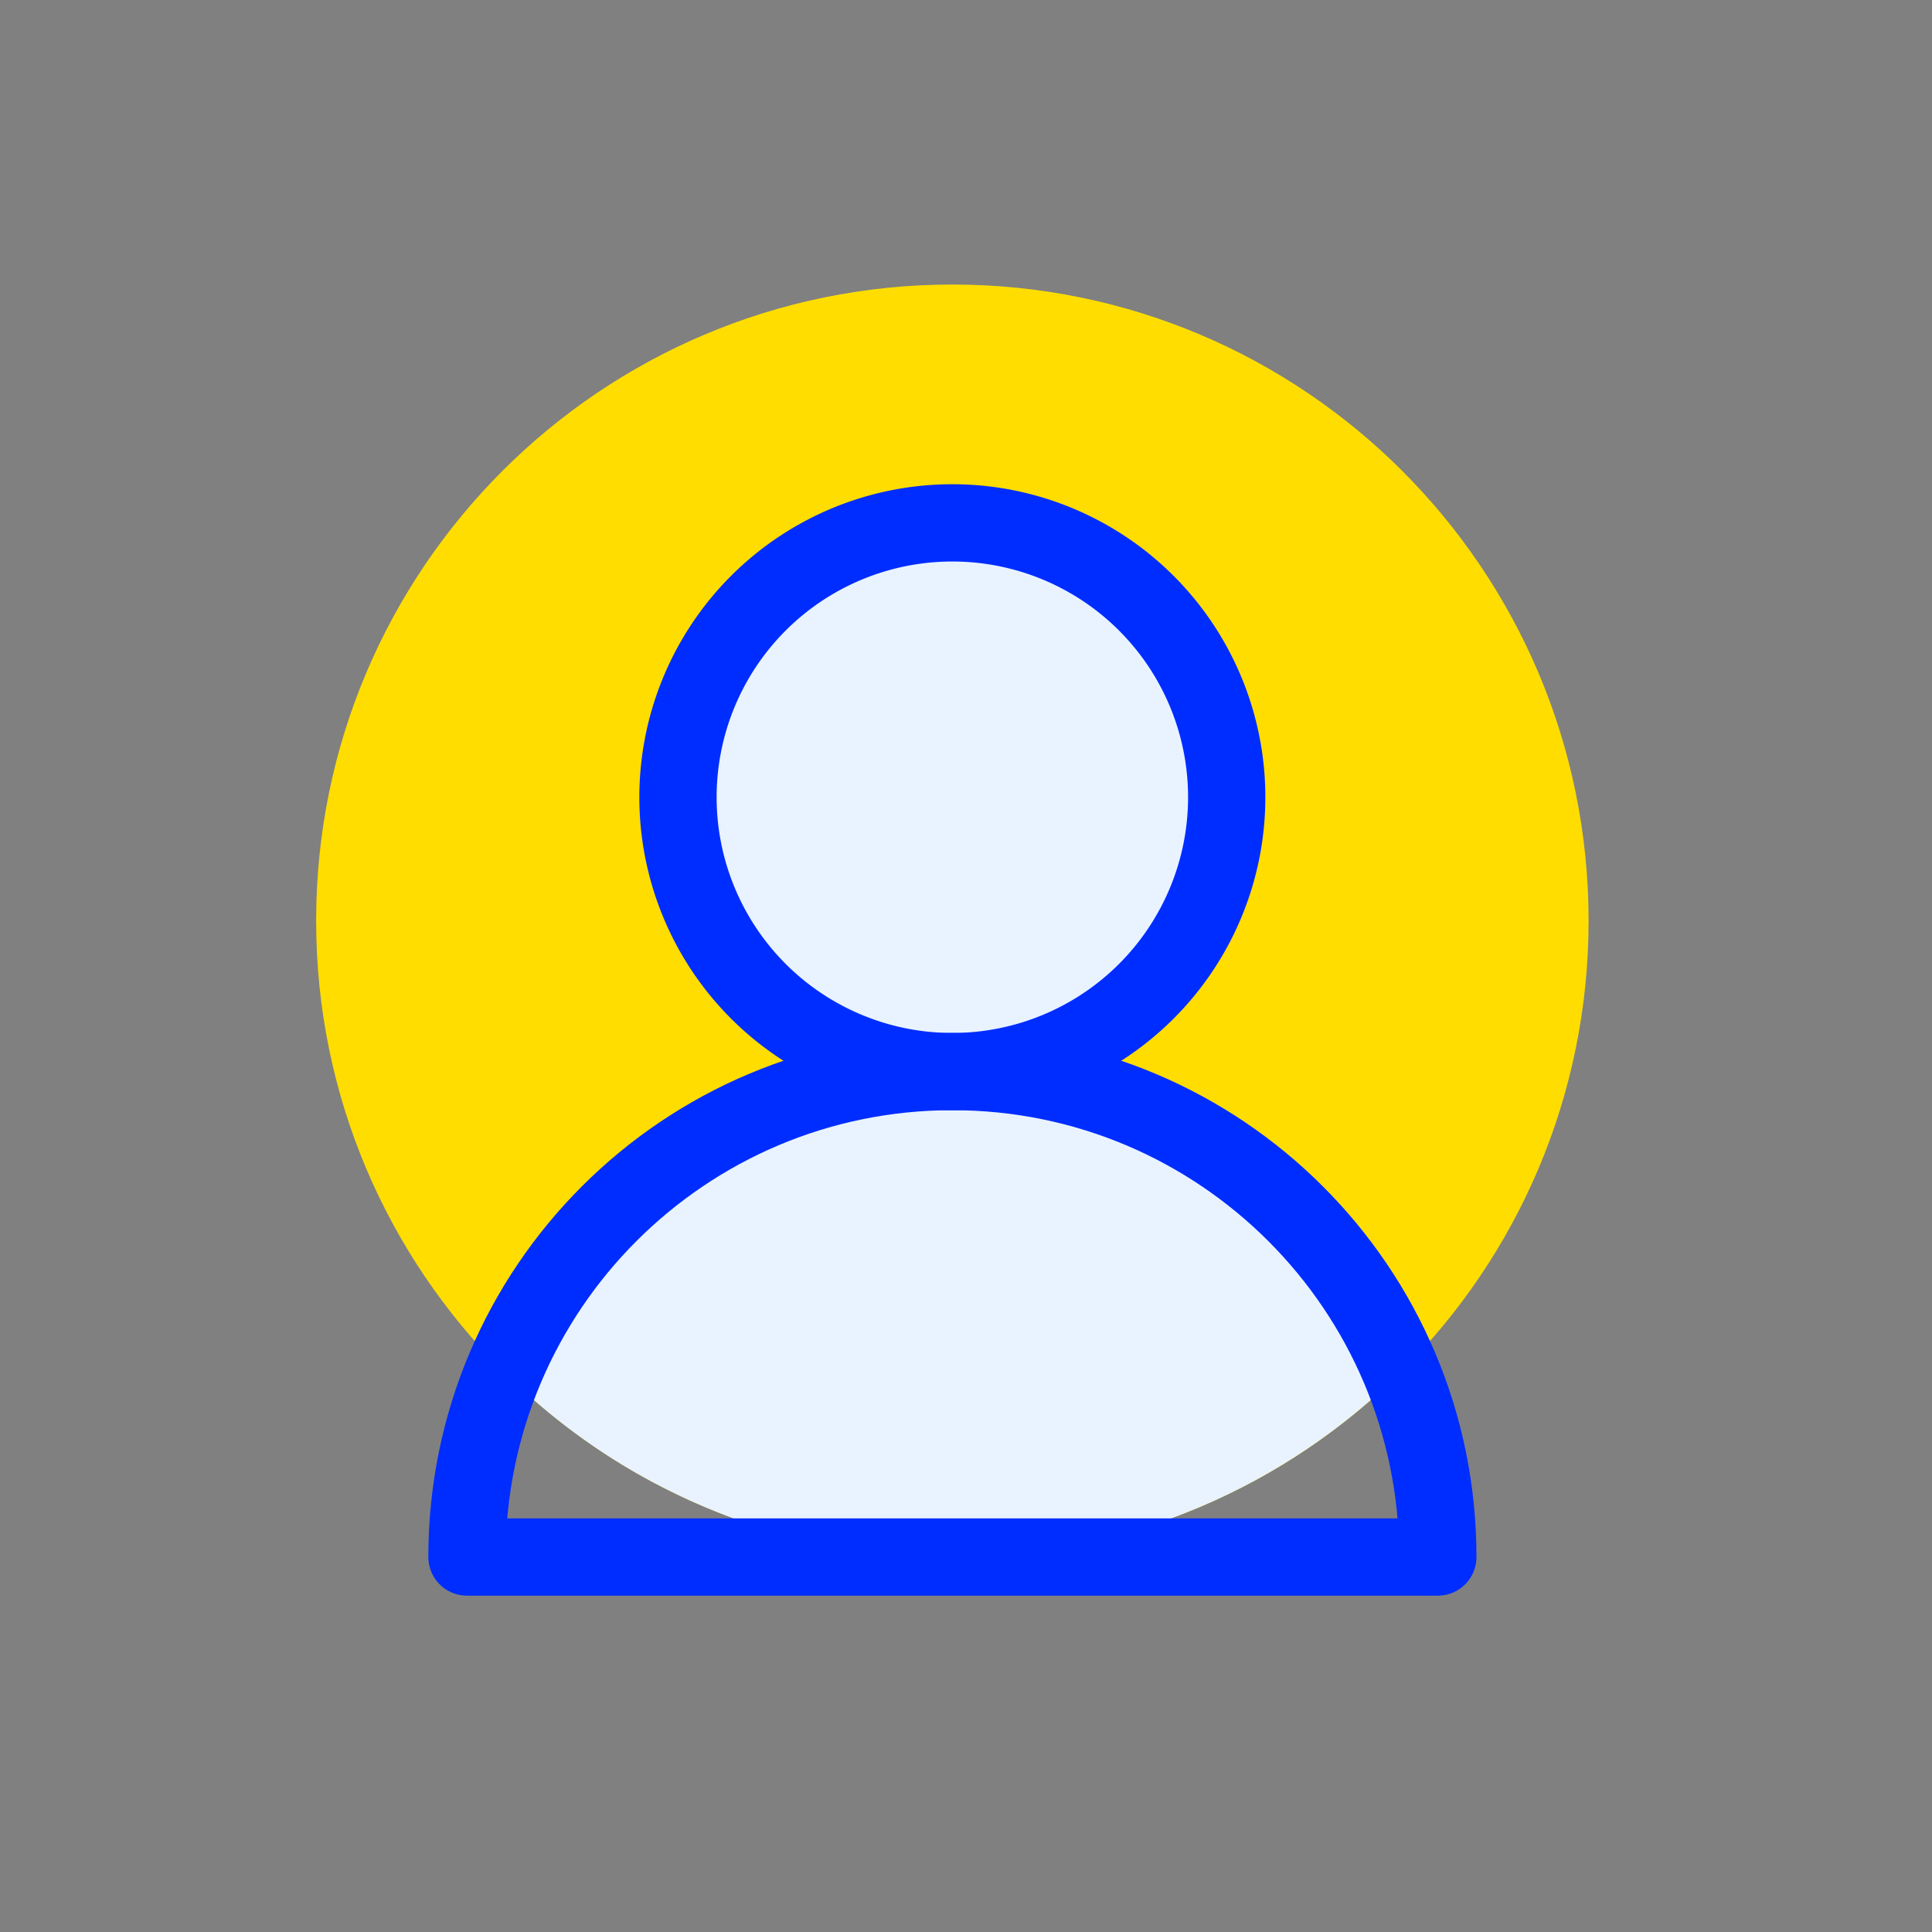
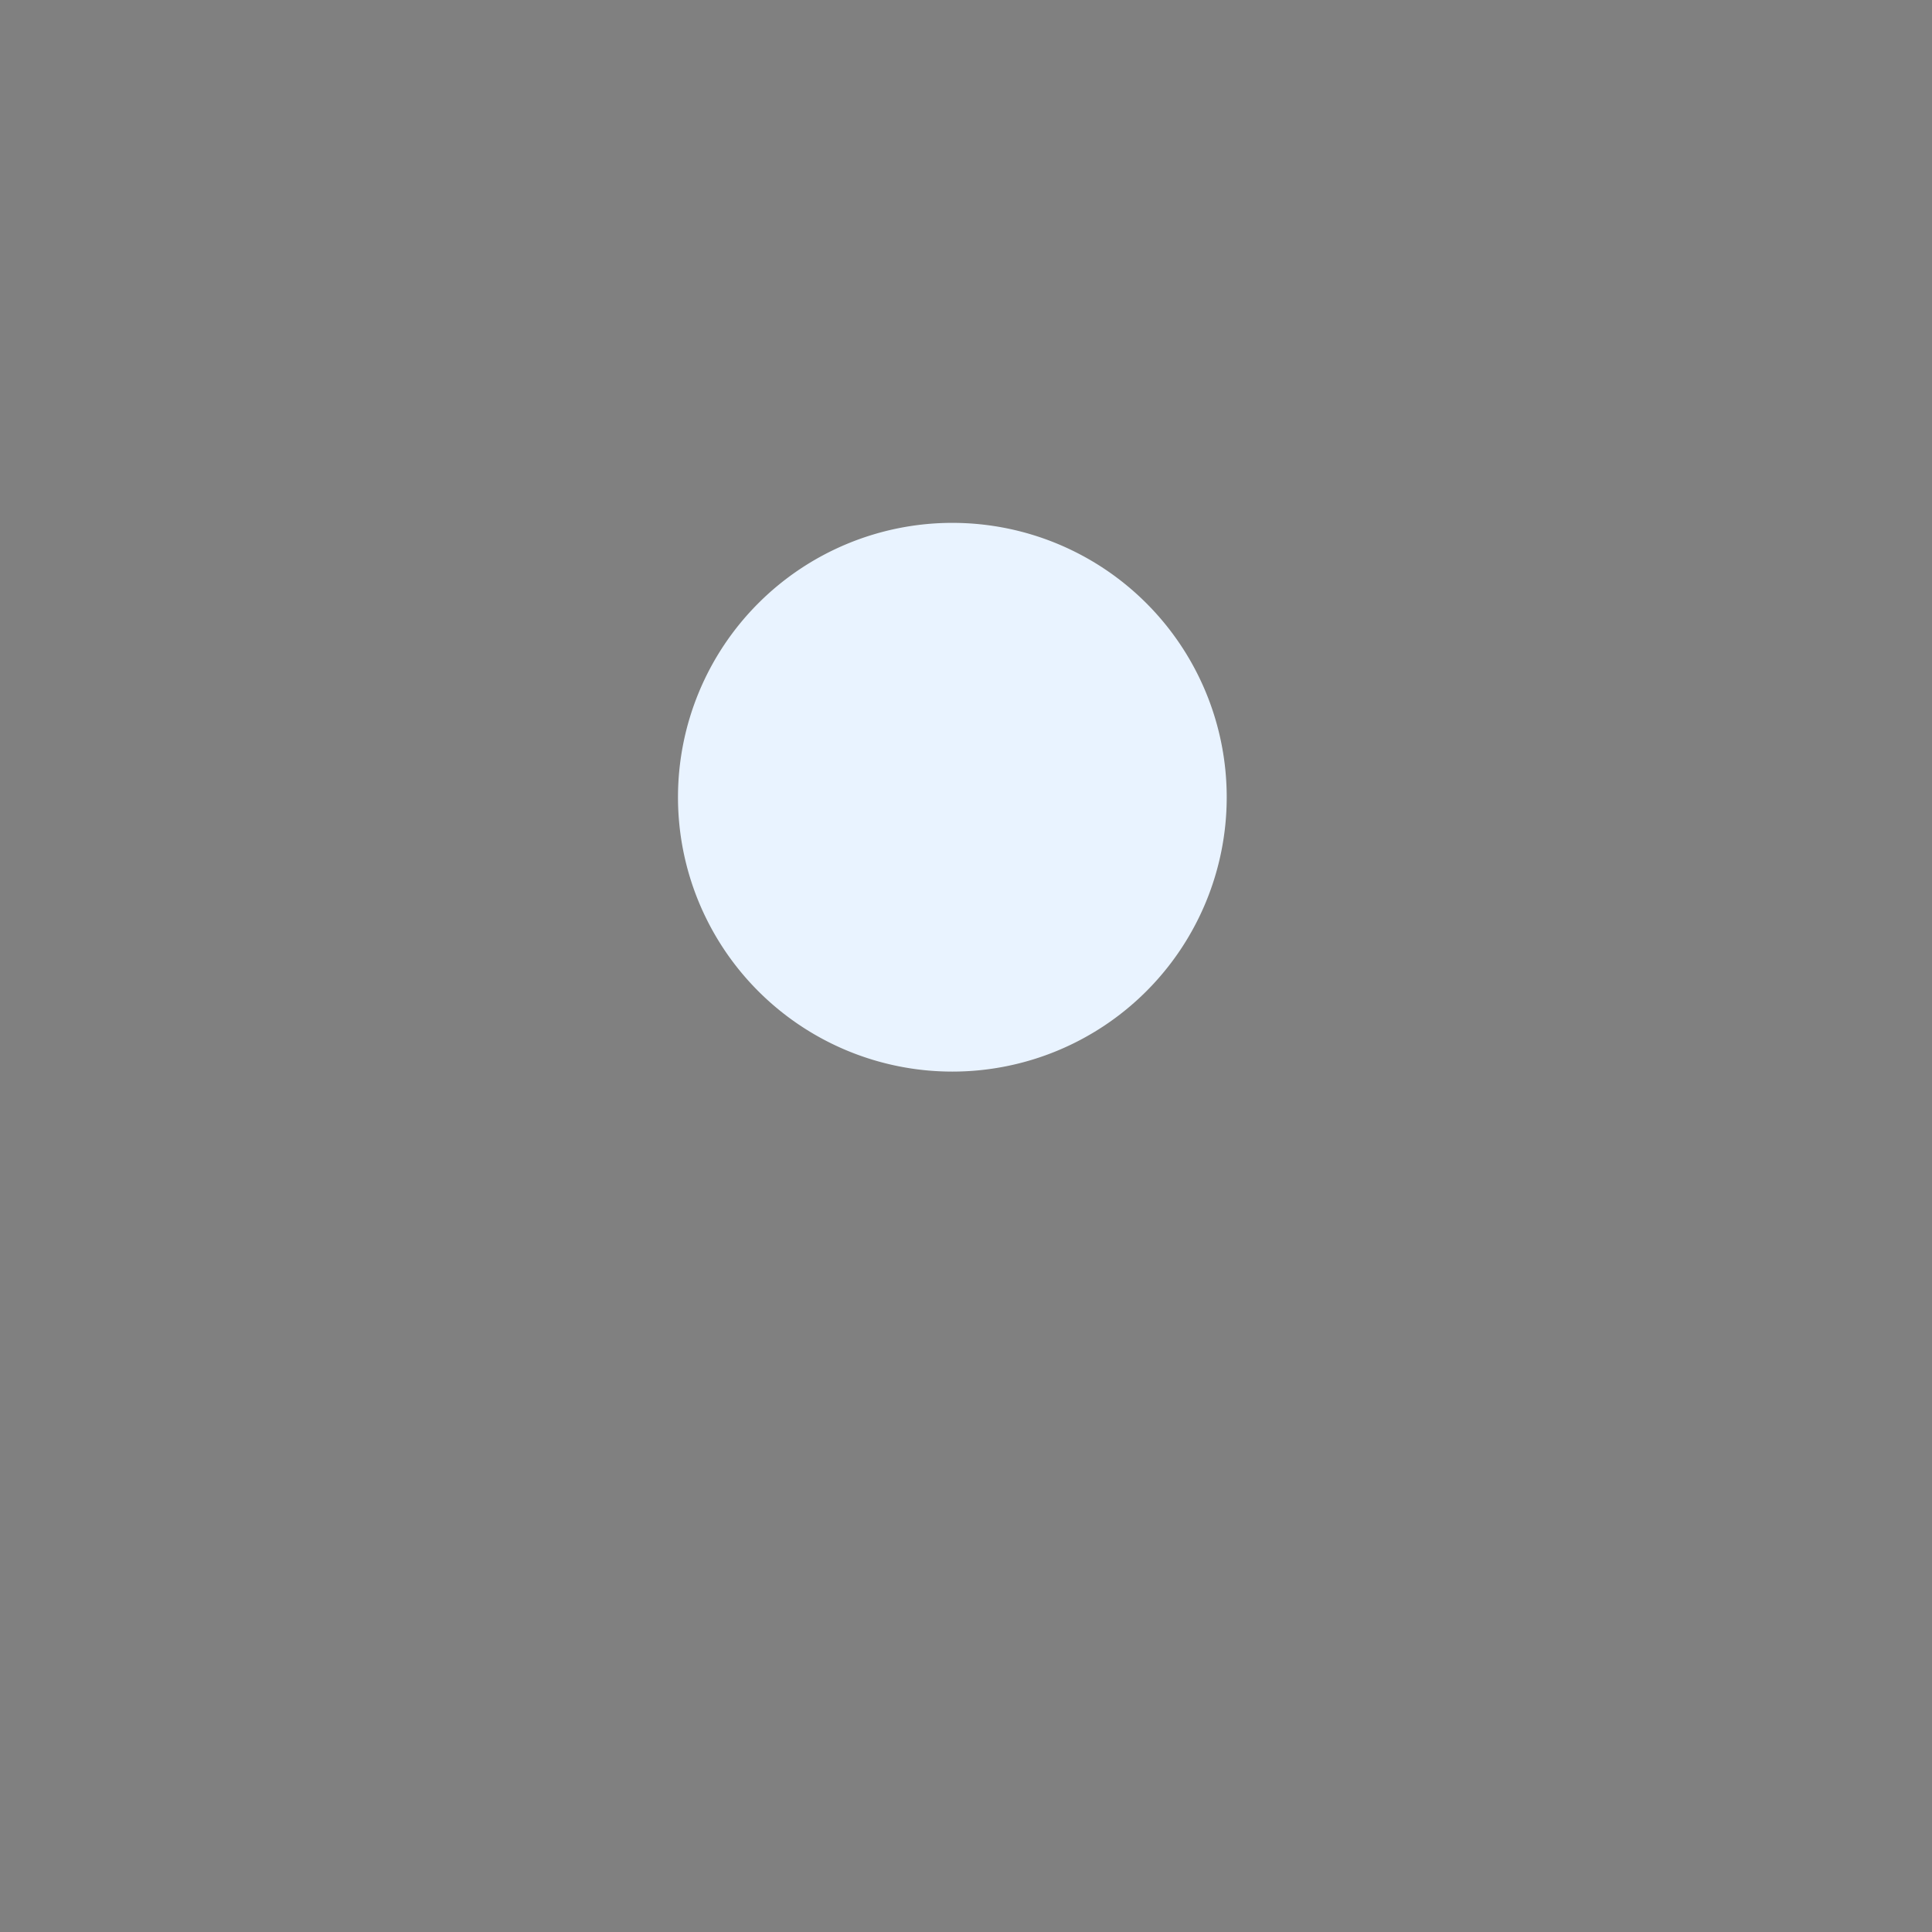
<svg xmlns="http://www.w3.org/2000/svg" width="55" height="55" version="1.1" viewbox="0 0 55 55">
  <rect width="100%" height="100%" fill="#808080" stroke="none" />
  <g id="iconaward-copy-22">
    <g id="Group-12" fill-rule="evenodd" transform="translate(9 8)">
-       <path id="Fill-1" fill="#FD0" stroke="none" d="M36.224 18.111c0 10.004-8.11 18.113-18.112 18.113C8.108 36.224 0 28.114 0 18.112 0 8.108 8.11 0 18.111 0c10.004 0 18.113 8.11 18.113 18.111" transform="translate(0 .1)" />
      <path id="Fill-4" fill="#E9F3FF" stroke="none" d="M15.621 7.811A7.81 7.81 0 1 1 0 7.81a7.81 7.81 0 0 1 15.621.001" transform="translate(10.301 6.885)" />
-       <path id="Fill-6" fill="#E9F3FF" stroke="none" d="M12.771 0C7.007 0 2.072 3.531 0 8.547a18.058 18.058 0 0 0 12.771 5.272c4.984 0 9.496-2.016 12.772-5.272C23.47 3.531 18.535 0 12.771 0" transform="translate(5.34 22.505)" />
-       <path id="Stroke-8" fill="none" stroke="#002DFF" stroke-linejoin="round" stroke-width="2.2" d="M0 13.82C0 6.188 6.186 0 13.818 0s13.82 6.189 13.82 13.82H0Z" transform="translate(4.294 22.505)" />
-       <path id="Stroke-10" fill="none" stroke="#002DFF" stroke-linejoin="round" stroke-width="2.2" d="M15.621 7.811A7.81 7.81 0 1 1 0 7.81a7.81 7.81 0 0 1 15.621.001Z" transform="translate(10.301 6.885)" />
    </g>
  </g>
</svg>